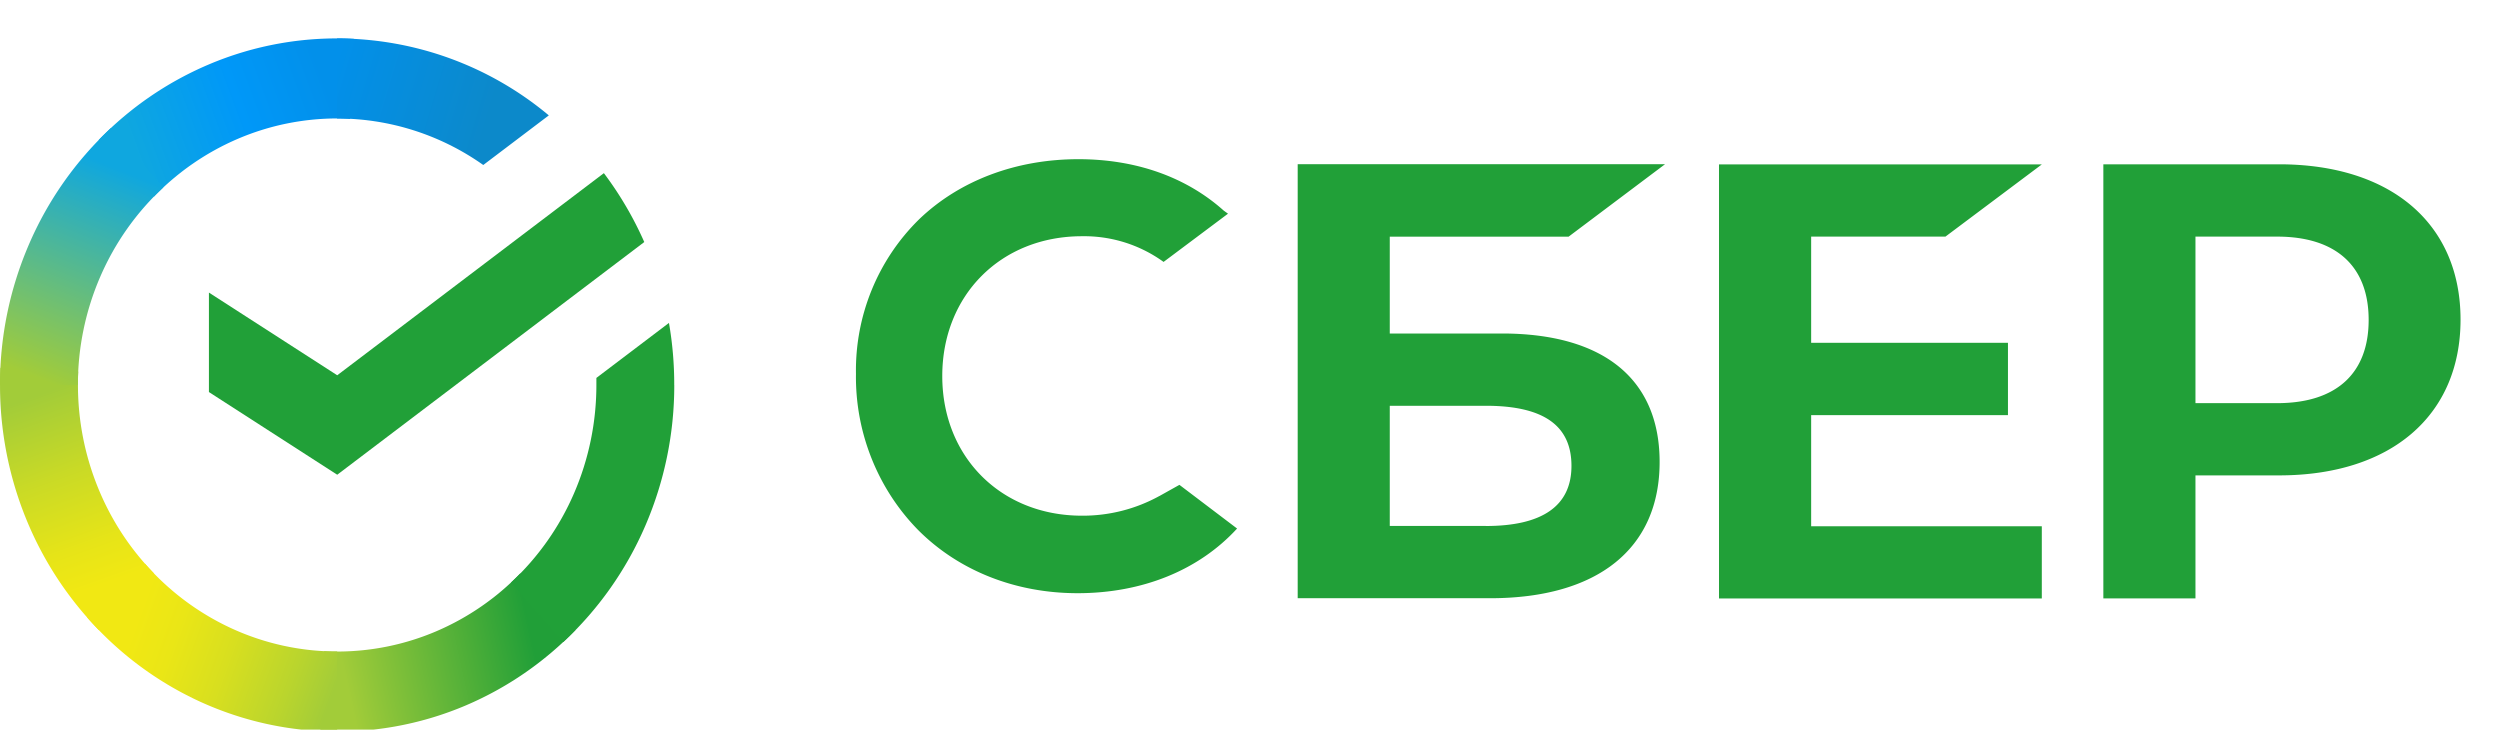
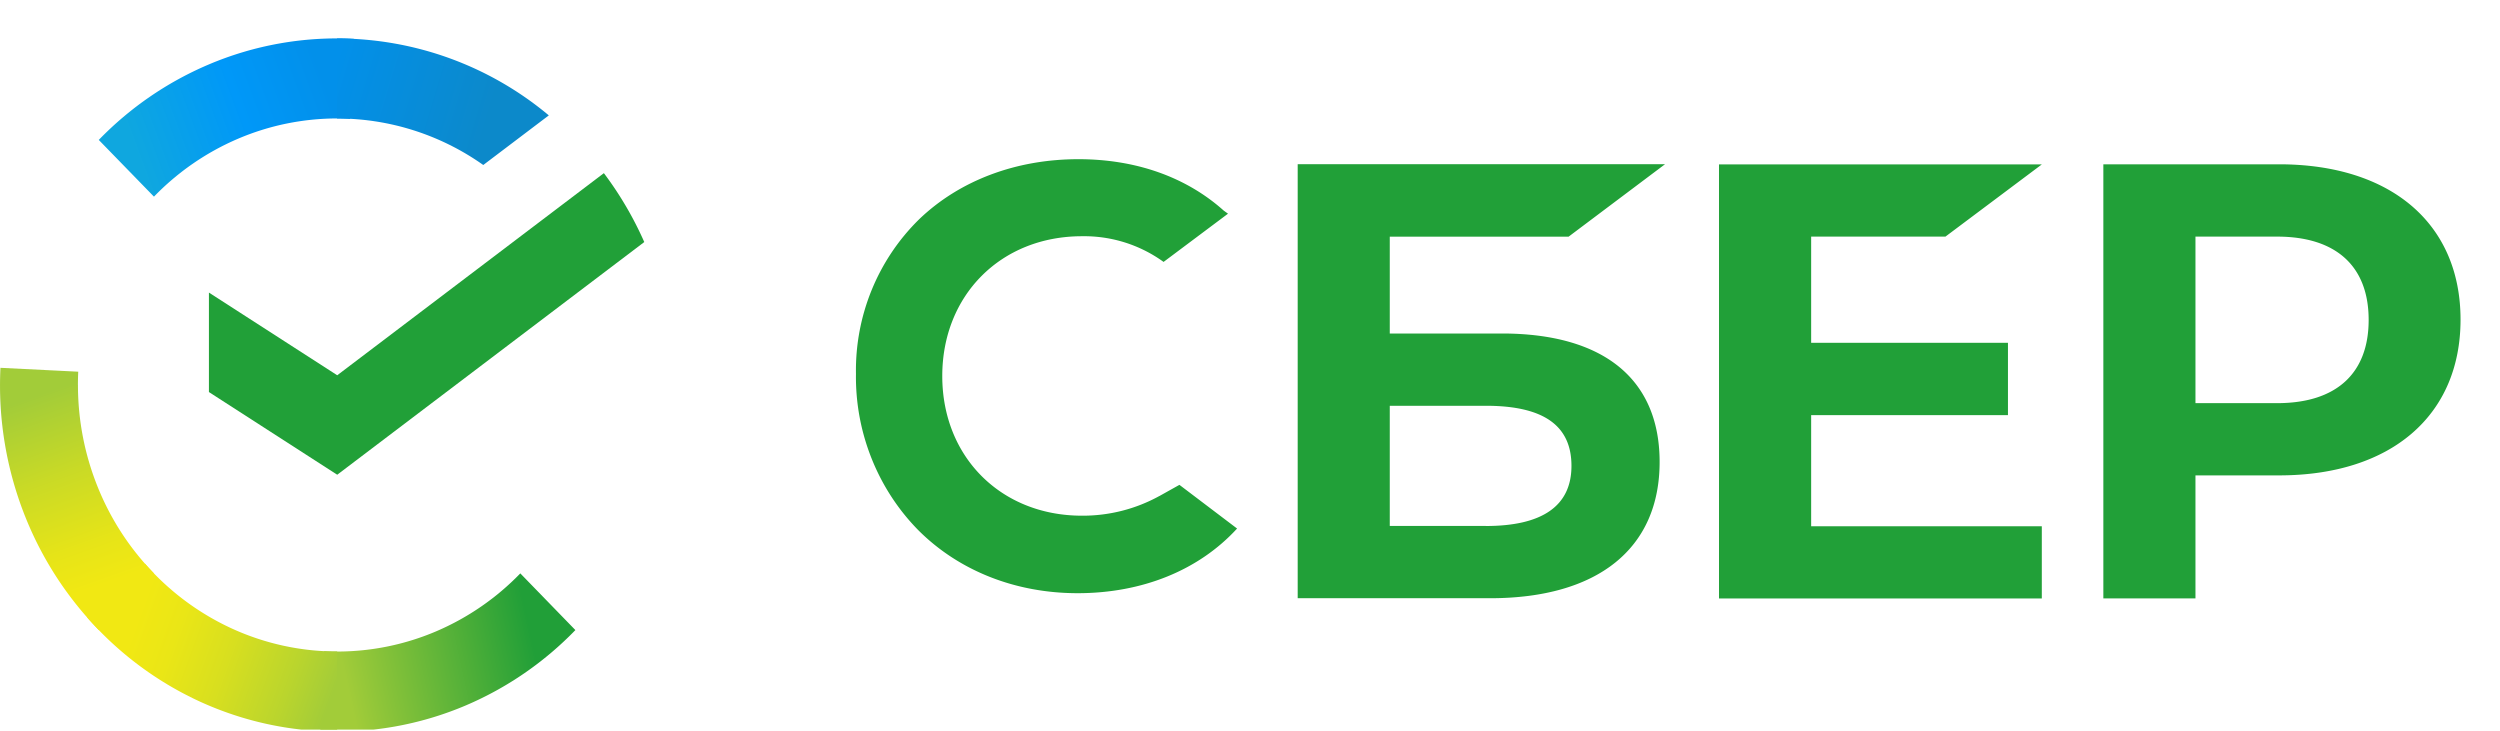
<svg xmlns="http://www.w3.org/2000/svg" width="65" height="19" fill="none">
  <g clip-path="url(#clip0_604_885)">
    <path d="M15.701 4.502a9.091 9.091 0 011.05 1.791l-7.983 6.05-3.336-2.15V7.607l3.336 2.15 6.933-5.255z" fill="#21A038" />
    <path d="M2.026 10.01c0-.116.003-.231.008-.346L.012 9.563a9.205 9.205 0 00.655 3.897 9.005 9.005 0 001.901 2.92l1.434-1.473A6.919 6.919 0 012.54 12.66a7.073 7.073 0 01-.513-2.65z" fill="url(#paint0_linear_604_885)" />
    <path d="M8.766 3.08c.113 0 .225.004.336.01l.102-2.08a8.534 8.534 0 00-3.792.673 8.729 8.729 0 00-2.844 1.955l1.435 1.475a6.707 6.707 0 012.184-1.505 6.557 6.557 0 012.579-.528z" fill="url(#paint1_linear_604_885)" />
    <path d="M8.766 16.94c-.113 0-.226 0-.338-.009l-.1 2.079a8.528 8.528 0 003.792-.673 8.726 8.726 0 002.84-1.955l-1.432-1.474a6.71 6.71 0 01-2.184 1.505 6.557 6.557 0 01-2.578.527z" fill="url(#paint2_linear_604_885)" />
    <path d="M12.565 4.29L14.269 3a8.578 8.578 0 00-5.506-2v2.08a6.578 6.578 0 013.802 1.21z" fill="url(#paint3_linear_604_885)" />
-     <path d="M17.53 10.011a9.312 9.312 0 00-.137-1.615l-1.887 1.43v.185c0 .968-.197 1.926-.579 2.81a6.905 6.905 0 01-1.64 2.325l1.36 1.546a8.98 8.98 0 002.132-3.025 9.201 9.201 0 00.752-3.656z" fill="#21A038" />
    <path d="M8.766 16.939a6.57 6.57 0 01-2.734-.596 6.736 6.736 0 01-2.262-1.687l-1.503 1.398a8.755 8.755 0 002.943 2.193c1.12.51 2.33.774 3.556.773v-2.081z" fill="url(#paint4_linear_604_885)" />
-     <path d="M4.246 4.874l-1.36-1.546A8.98 8.98 0 00.753 6.354 9.2 9.2 0 000 10.009h2.025c0-.968.197-1.925.58-2.81a6.907 6.907 0 011.64-2.325z" fill="url(#paint5_linear_604_885)" />
    <path d="M50.58 6.153l2.507-1.878h-8.393V15.56h8.393v-1.877H47.09v-2.89h5.117V8.912H47.09v-2.76h3.49zM39.047 8.672h-2.913V6.153h4.65L43.29 4.27h-9.55v11.284h5c2.802 0 4.41-1.291 4.41-3.543 0-2.154-1.457-3.34-4.103-3.34zm-.416 5.003h-2.497V10.55h2.497c1.516 0 2.227.524 2.227 1.563 0 1.04-.756 1.563-2.227 1.563zm20.625-9.402h-4.569v11.285h2.395V12.36h2.174c2.915 0 4.718-1.559 4.718-4.05 0-2.49-1.803-4.038-4.718-4.038zm-.05 6.209h-2.124v-4.33h2.123c1.534 0 2.38.77 2.38 2.166s-.846 2.164-2.38 2.164zm-29.06 2.413a4.127 4.127 0 01-2.015.513c-2.105 0-3.632-1.528-3.632-3.631 0-2.104 1.527-3.635 3.632-3.635a3.52 3.52 0 012.122.668l1.675-1.254-.113-.082c-.977-.873-2.283-1.335-3.777-1.335-1.621 0-3.09.554-4.14 1.562-.53.52-.95 1.144-1.233 1.836a5.527 5.527 0 00-.41 2.183 5.712 5.712 0 00.409 2.207c.28.7.696 1.337 1.224 1.87 1.054 1.048 2.52 1.626 4.13 1.626 1.681 0 3.151-.596 4.146-1.681l-1.499-1.136-.519.29z" fill="#21A038" />
  </g>
  <defs>
    <linearGradient id="paint0_linear_604_885" x1="2.978" y1="16.121" x2=".654" y2="9.587" gradientUnits="userSpaceOnUse">
      <stop offset=".14" stop-color="#F1E813" />
      <stop offset=".3" stop-color="#E6E418" />
      <stop offset=".58" stop-color="#C9DA26" />
      <stop offset=".89" stop-color="#A2CC39" />
    </linearGradient>
    <linearGradient id="paint1_linear_604_885" x1="3.146" y1="4.006" x2="8.883" y2="1.88" gradientUnits="userSpaceOnUse">
      <stop offset=".06" stop-color="#0FA7DF" />
      <stop offset=".54" stop-color="#0098F8" />
      <stop offset=".92" stop-color="#0290EA" />
    </linearGradient>
    <linearGradient id="paint2_linear_604_885" x1="8.194" y1="17.765" x2="14.654" y2="16.346" gradientUnits="userSpaceOnUse">
      <stop offset=".12" stop-color="#A2CC39" />
      <stop offset=".28" stop-color="#86C239" />
      <stop offset=".87" stop-color="#219F38" />
    </linearGradient>
    <linearGradient id="paint3_linear_604_885" x1="8.342" y1="1.697" x2="13.876" y2="3.358" gradientUnits="userSpaceOnUse">
      <stop offset=".06" stop-color="#0290EA" />
      <stop offset=".79" stop-color="#0C89CA" />
    </linearGradient>
    <linearGradient id="paint4_linear_604_885" x1="2.775" y1="15.801" x2="8.81" y2="17.995" gradientUnits="userSpaceOnUse">
      <stop offset=".13" stop-color="#F1E813" />
      <stop offset=".3" stop-color="#EAE616" />
      <stop offset=".53" stop-color="#D8DF1F" />
      <stop offset=".8" stop-color="#BAD52D" />
      <stop offset=".98" stop-color="#A2CC39" />
    </linearGradient>
    <linearGradient id="paint5_linear_604_885" x1=".755" y1="10.261" x2="3.28" y2="3.872" gradientUnits="userSpaceOnUse">
      <stop offset=".07" stop-color="#A2CC39" />
      <stop offset=".26" stop-color="#81C45E" />
      <stop offset=".92" stop-color="#0FA7DF" />
    </linearGradient>
    <clipPath id="clip0_604_885">
      <path fill="#fff" transform="translate(0 .97)" d="M0 0h64.085v18H0z" />
    </clipPath>
  </defs>
</svg>